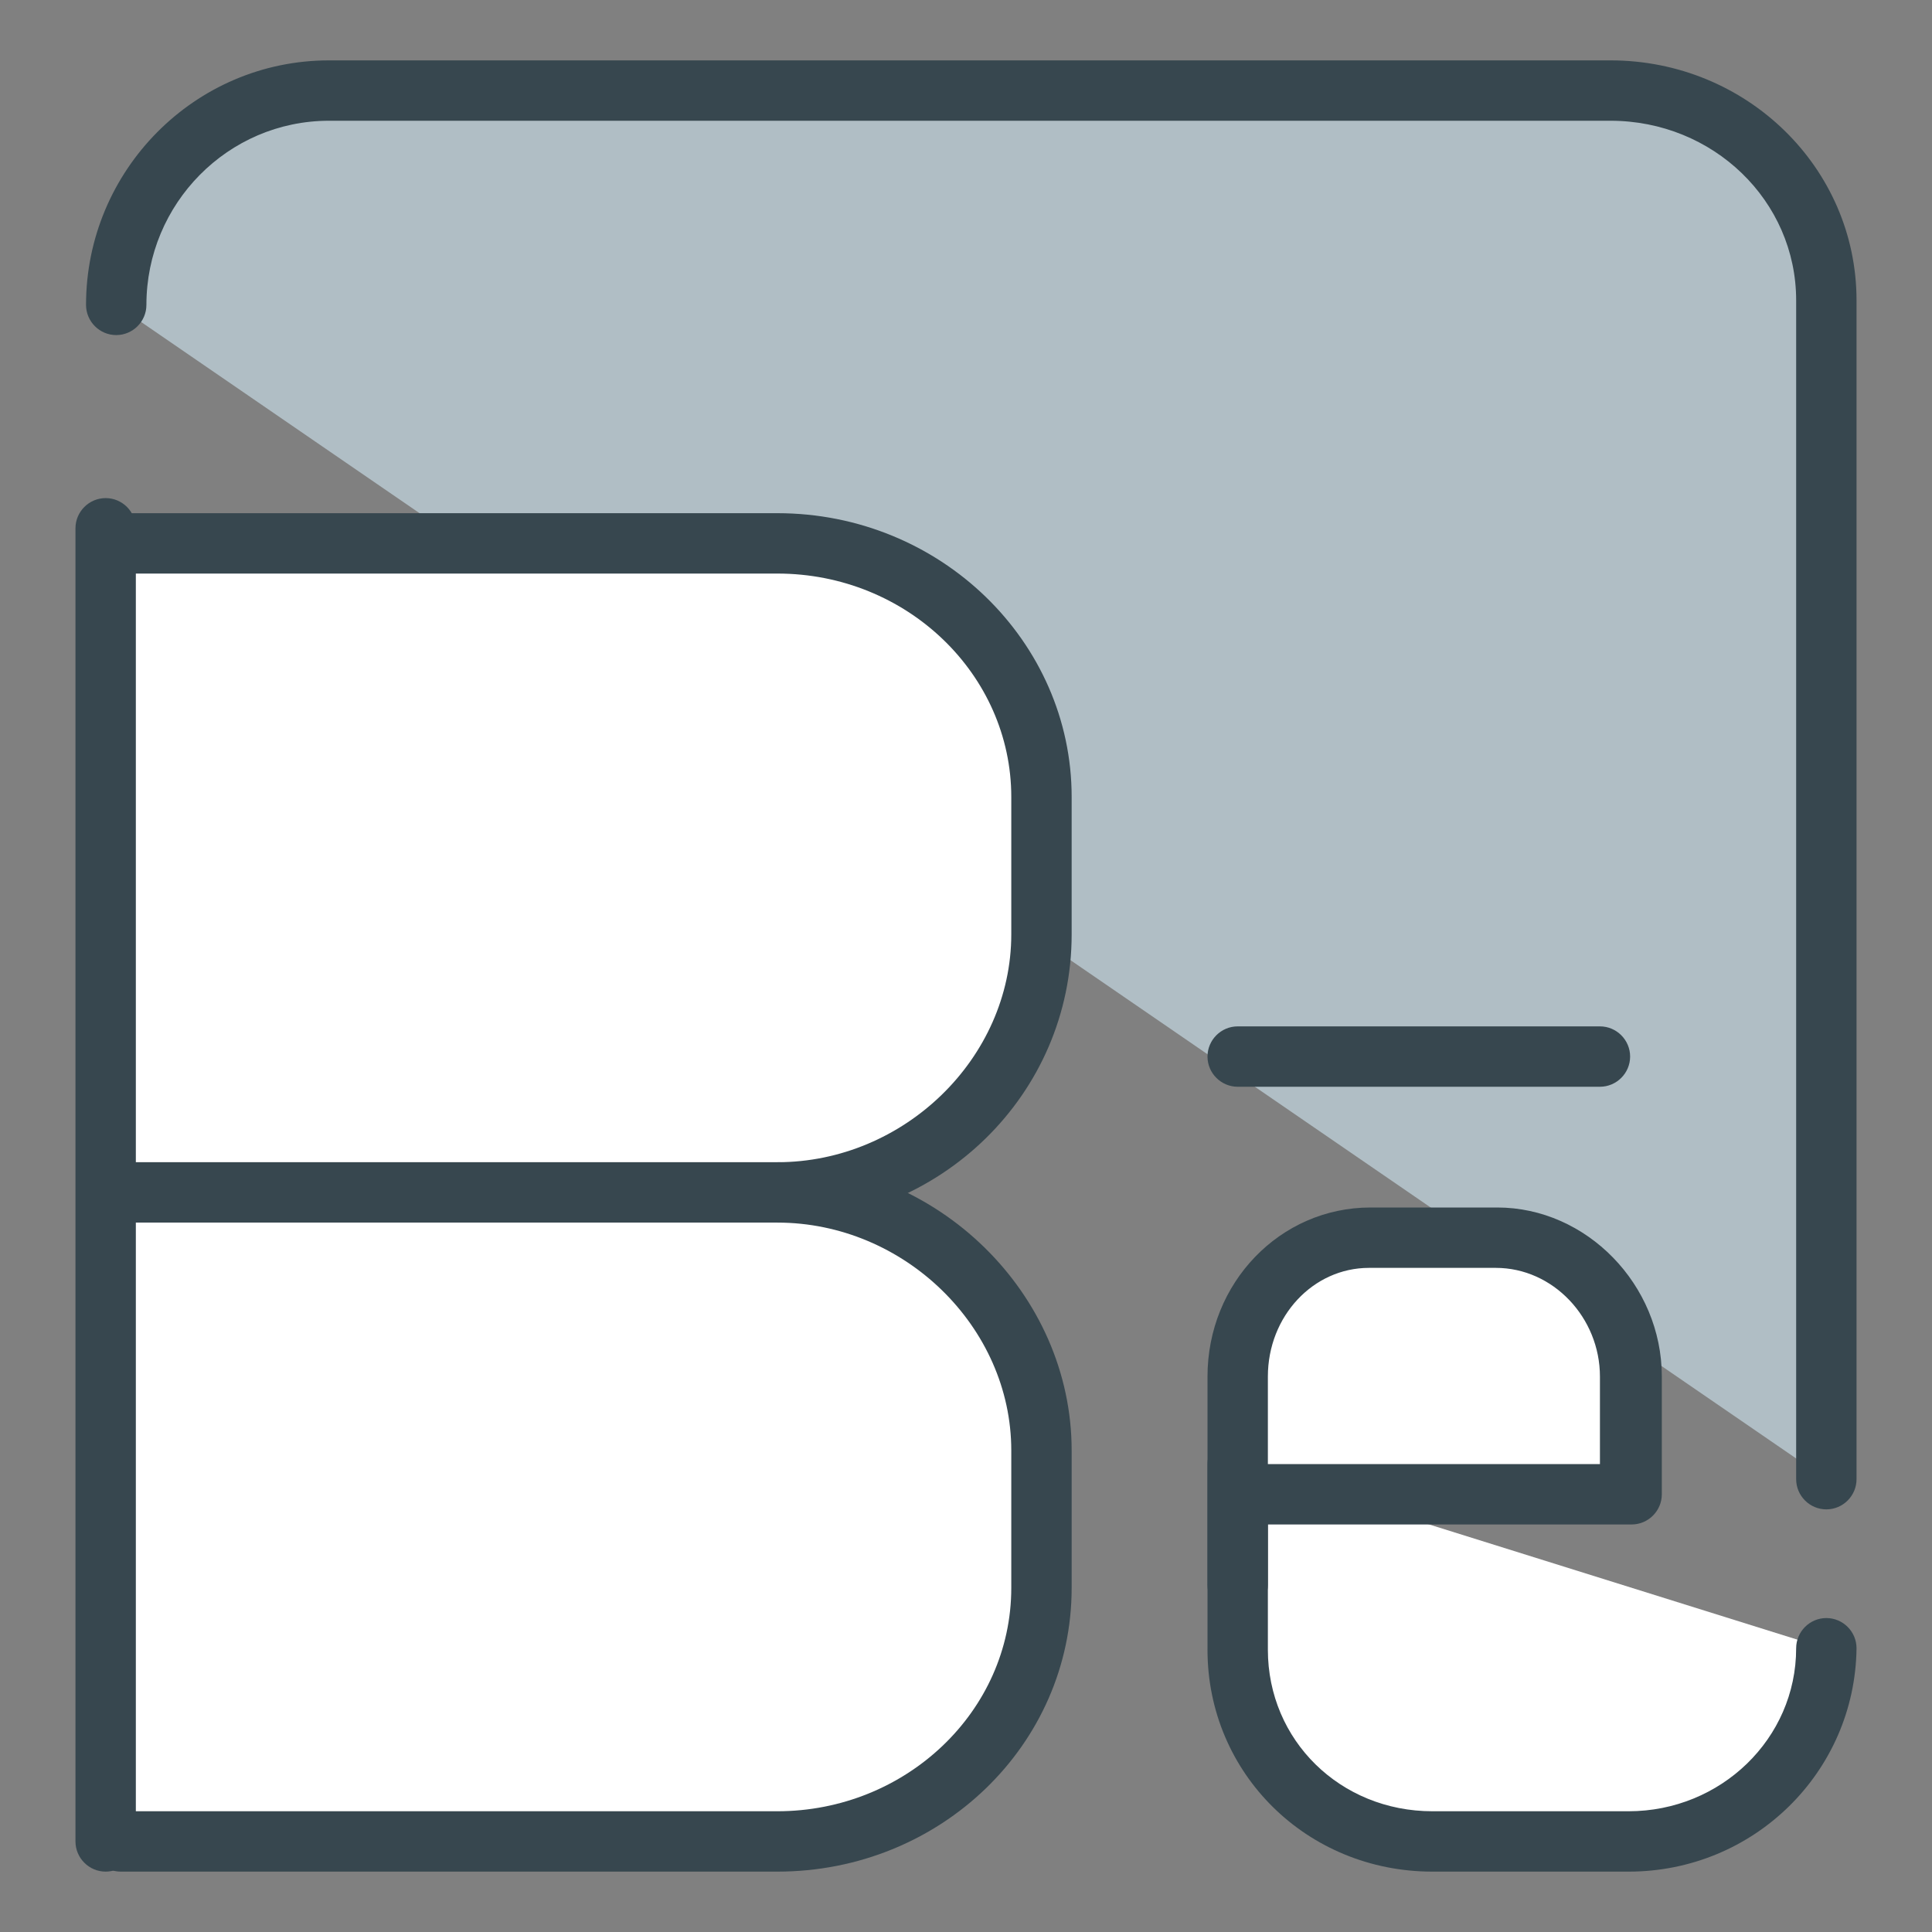
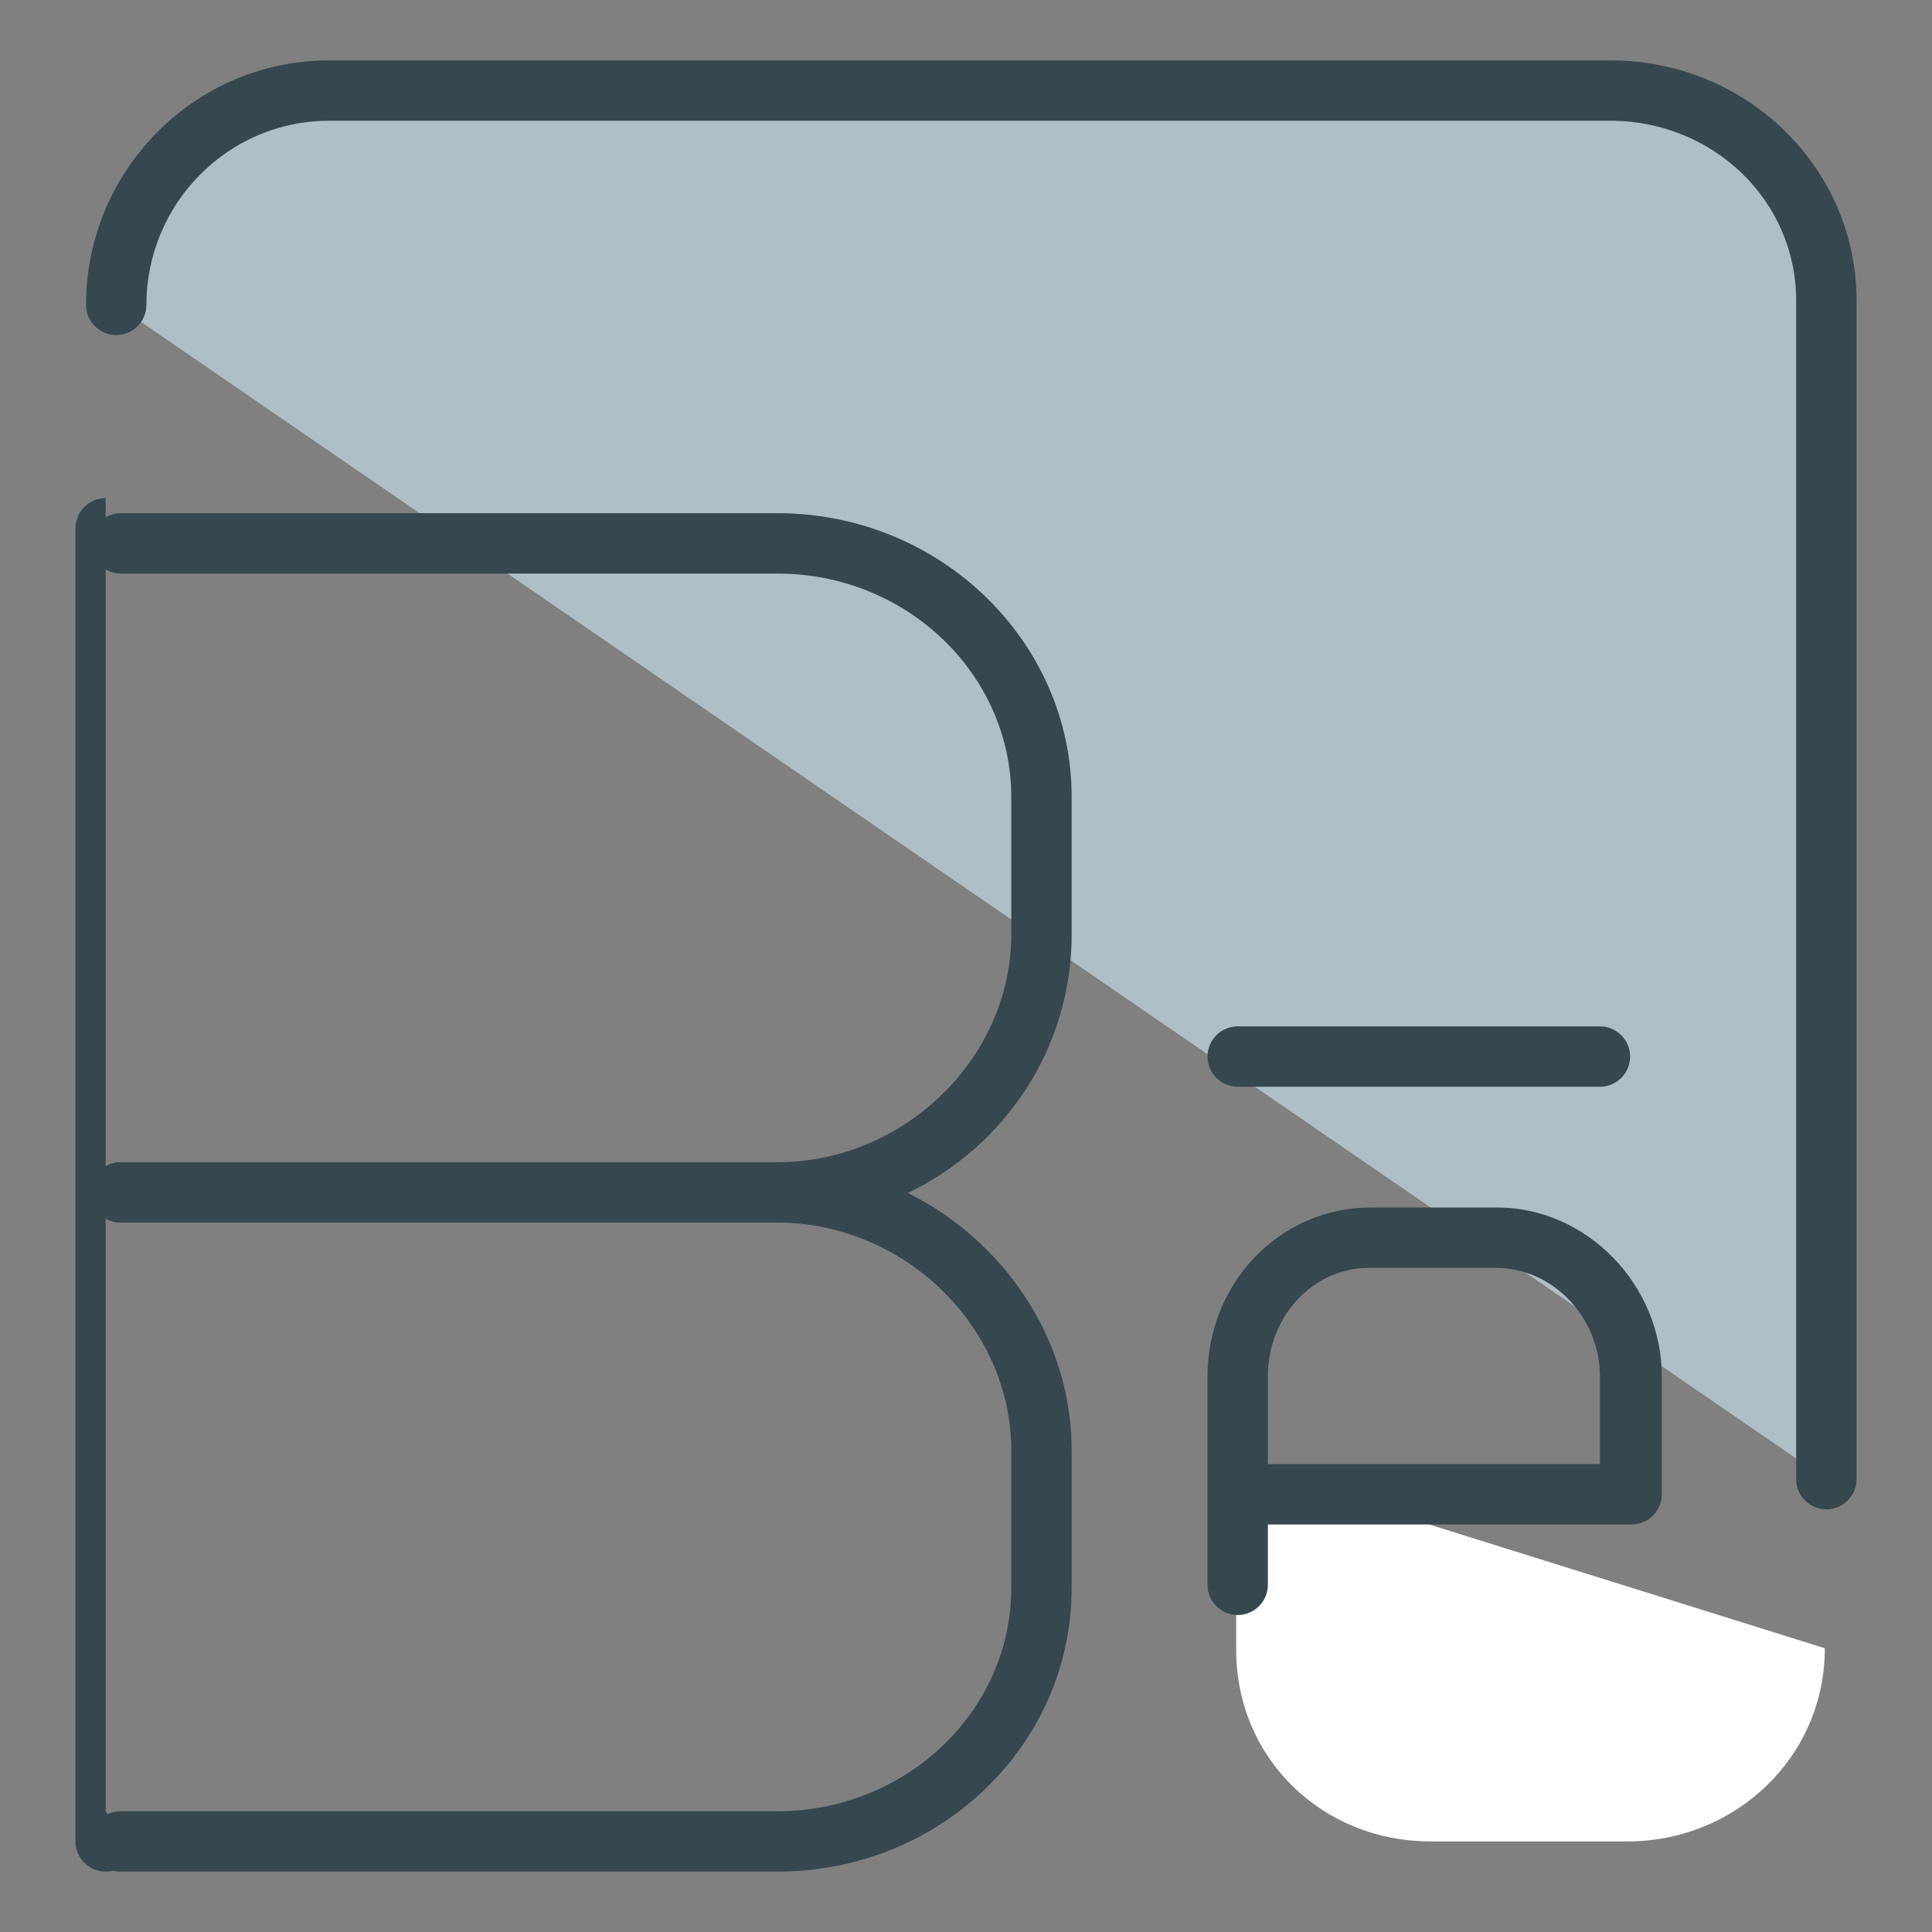
<svg xmlns="http://www.w3.org/2000/svg" enable-background="new 0 0 128 128" height="128px" id="Layer_1" version="1.1" viewBox="0 0 128 128" width="128px" xml:space="preserve">
  <rect x="0" y="0" width="128" height="128" fill="#808080" stroke="none" />
  <g>
    <g>
      <path d="M7.7,20.2C7.7,12.4,14,6,21.8,6h84.9c7.8,0,14.3,6.1,14.3,13.9V98" fill="#B0BEC5" />
      <path d="M121,100c-1.1,0-2-0.9-2-2V19.9c0-6.6-5.5-11.9-12.3-11.9H21.8C15.1,8,9.7,13.5,9.7,20.2c0,1.1-0.9,2-2,2    s-2-0.9-2-2C5.7,11.3,12.9,4,21.8,4h84.9c9,0,16.3,7.1,16.3,15.9V98C123,99.1,122.1,100,121,100z" fill="#37474F" />
    </g>
    <g>
      <g>
-         <path d="M8,36h43.5C61,36,69,43.4,69,52.8v9.1C69,71.4,61,79,51.5,79H8" fill="#FFFFFF" />
        <path d="M51.5,81H8c-1.1,0-2-0.9-2-2s0.9-2,2-2h43.5C59.9,77,67,70.1,67,61.9v-9.1C67,44.7,60.1,38,51.5,38H8     c-1.1,0-2-0.9-2-2s0.9-2,2-2h43.5C62.3,34,71,42.5,71,52.8v9.1C71,72.5,62.3,81,51.5,81z" fill="#37474F" />
      </g>
      <g>
-         <path d="M8,79h43.5C61,79,69,86.7,69,96.1v9.1c0,9.4-8,16.8-17.5,16.8H8" fill="#FFFFFF" />
        <path d="M51.5,124H8c-1.1,0-2-0.9-2-2s0.9-2,2-2h43.5c8.5,0,15.5-6.6,15.5-14.8v-9.1C67,87.9,59.9,81,51.5,81H8     c-1.1,0-2-0.9-2-2s0.9-2,2-2h43.5C62.1,77,71,85.7,71,96.1v9.1C71,115.6,62.3,124,51.5,124z" fill="#37474F" />
      </g>
      <g>
        <line fill="#FFFFFF" x1="7" x2="7" y1="35" y2="122" />
-         <path d="M7,124c-1.1,0-2-0.9-2-2V35c0-1.1,0.9-2,2-2s2,0.9,2,2v87C9,123.1,8.1,124,7,124z" fill="#37474F" />
+         <path d="M7,124c-1.1,0-2-0.9-2-2V35c0-1.1,0.9-2,2-2v87C9,123.1,8.1,124,7,124z" fill="#37474F" />
      </g>
    </g>
    <g>
      <g>
        <path d="M120.9,109.2c0,7.2-5.9,12.8-13.1,12.8h-13c-7.2,0-12.9-5.5-12.9-12.7V97" fill="#FFFFFF" />
-         <path d="M107.9,124h-13c-8.3,0-14.9-6.5-14.9-14.7V97c0-1.1,0.9-2,2-2s2,0.9,2,2v12.3c0,6,4.8,10.7,10.9,10.7h13     c6.1,0,11.1-4.8,11.1-10.8c0-1.1,0.9-2,2-2s2,0.9,2,2C122.9,117.4,116.2,124,107.9,124z" fill="#37474F" />
      </g>
      <g>
-         <path d="M82,105V91.2c0-4.9,3.8-9.2,8.8-9.2h8.4c4.9,0,8.9,4.3,8.9,9.2V99H83" fill="#FFFFFF" />
        <path d="M82,107c-1.1,0-2-0.9-2-2V91.2C80,85,84.8,80,90.8,80h8.4c5.9,0,10.9,5.1,10.9,11.2V99c0,1.1-0.9,2-2,2     H84v4C84,106.1,83.1,107,82,107z M84,97h22v-5.8c0-3.9-3.1-7.2-6.9-7.2h-8.4C87,84,84,87.2,84,91.2V97z" fill="#37474F" />
      </g>
      <g>
-         <line fill="#FFFFFF" x1="82" x2="106" y1="70" y2="70" />
        <path d="M106,72H82c-1.1,0-2-0.9-2-2s0.9-2,2-2h24c1.1,0,2,0.9,2,2S107.1,72,106,72z" fill="#37474F" />
      </g>
    </g>
  </g>
</svg>